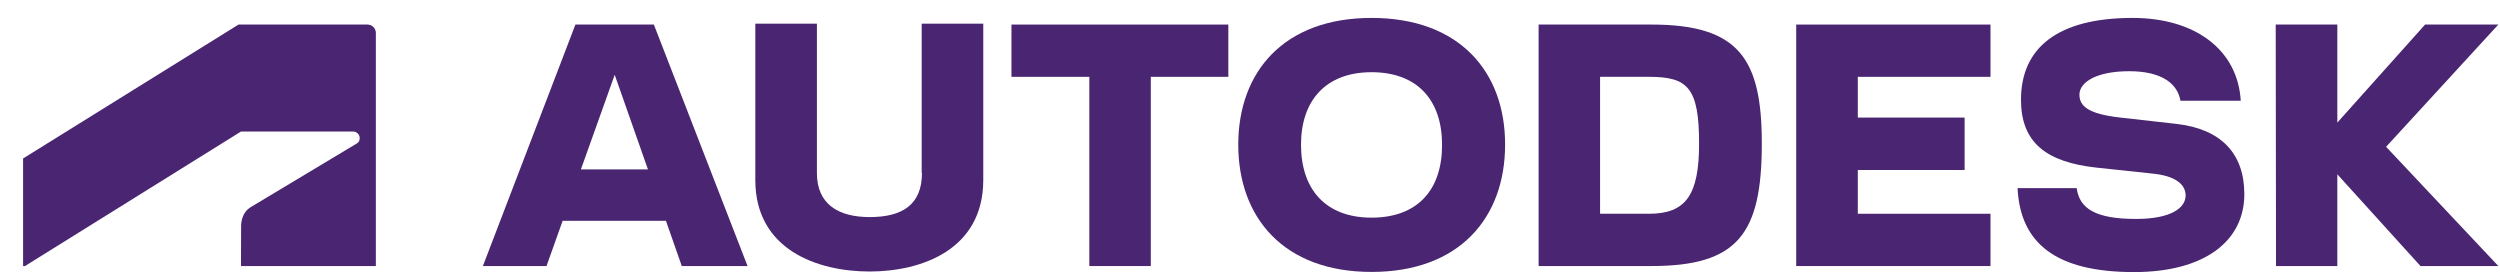
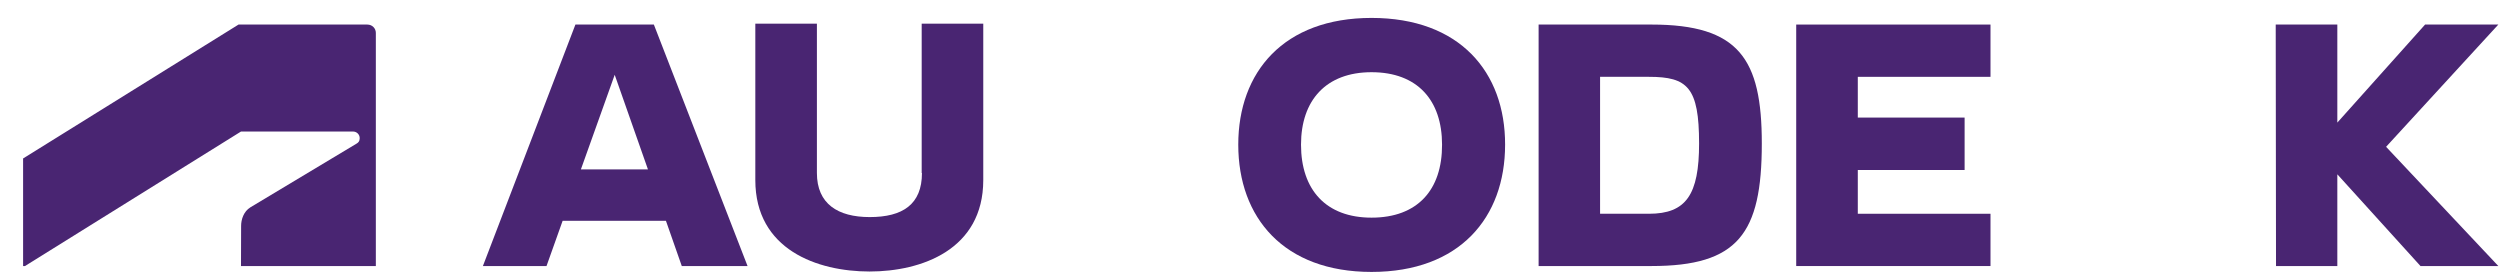
<svg xmlns="http://www.w3.org/2000/svg" width="101" height="11" viewBox="0 0 101 11" fill="none">
  <path d="M1.009 10.748L9.736 5.314H14.265C14.404 5.314 14.532 5.425 14.532 5.582C14.532 5.71 14.474 5.762 14.404 5.803L10.119 8.374C9.84 8.543 9.741 8.874 9.741 9.125L9.736 10.748H15.184V1.329C15.184 1.149 15.044 0.992 14.835 0.992H9.637L0.933 6.402V10.748H1.009Z" fill="#492572" />
  <path d="M72.567 10.748H80.416V8.636H75.055V6.868H79.37V4.75H75.055V3.104H80.416V0.992H72.567V10.748Z" fill="#492572" />
-   <path d="M23.247 0.992L19.509 10.748H22.079L22.73 8.921H26.904L27.544 10.748H30.201L26.416 0.992H23.247ZM23.468 6.844L24.834 3.022L26.177 6.844H23.468Z" fill="#492572" />
-   <path d="M40.863 3.104H44.009V10.748H46.492V3.104H49.625V0.992H40.863V3.104Z" fill="#492572" />
+   <path d="M23.247 0.992L19.509 10.748H22.079L22.73 8.921H26.904L27.544 10.748H30.201L26.416 0.992ZM23.468 6.844L24.834 3.022L26.177 6.844H23.468Z" fill="#492572" />
  <path d="M37.247 6.989C37.247 8.258 36.468 8.77 35.137 8.77C33.846 8.77 33.003 8.234 33.003 6.989V0.957H30.515V7.274C30.515 10.09 33.026 10.969 35.131 10.969C37.224 10.969 39.724 10.09 39.724 7.274V0.957H37.236V6.989H37.247Z" fill="#492572" />
  <path d="M100.933 0.992H97.974L94.428 4.953V0.992H91.939L91.951 10.748H94.428V7.042L97.788 10.748H100.933L96.398 5.931L100.933 0.992Z" fill="#492572" />
  <path d="M66.718 0.992H62.16V10.748H66.718C70.212 10.748 71.177 9.445 71.177 5.797C71.177 2.371 70.253 0.992 66.718 0.992ZM66.619 8.636H64.643V3.104H66.619C68.177 3.104 68.643 3.528 68.643 5.797C68.643 7.868 68.119 8.636 66.619 8.636Z" fill="#492572" />
-   <path d="M87.933 5.006L85.666 4.75C84.34 4.604 84.009 4.273 84.009 3.825C84.009 3.324 84.689 2.877 86.02 2.877C87.299 2.877 87.968 3.354 88.09 4.069H90.526C90.404 2.004 88.677 0.724 86.154 0.724C83.154 0.724 81.648 1.917 81.648 4.029C81.648 5.745 82.648 6.553 84.718 6.774L87.02 7.019C87.898 7.118 88.299 7.455 88.299 7.897C88.299 8.397 87.712 8.845 86.299 8.845C84.666 8.845 84.009 8.432 83.898 7.6H81.509C81.619 9.846 83.079 10.992 86.212 10.992C89.073 10.992 90.671 9.735 90.671 7.845C90.671 6.198 89.724 5.209 87.933 5.006Z" fill="#492572" />
  <path d="M55.41 0.724C51.864 0.724 50.026 2.906 50.026 5.844C50.026 8.793 51.864 10.986 55.41 10.986C58.968 10.986 60.806 8.793 60.806 5.844C60.811 2.906 58.968 0.724 55.41 0.724ZM55.41 8.793C53.573 8.793 52.561 7.67 52.561 5.844C52.561 4.052 53.573 2.917 55.41 2.917C57.265 2.917 58.259 4.052 58.259 5.844C58.265 7.676 57.265 8.793 55.41 8.793Z" fill="#492572" />
</svg>